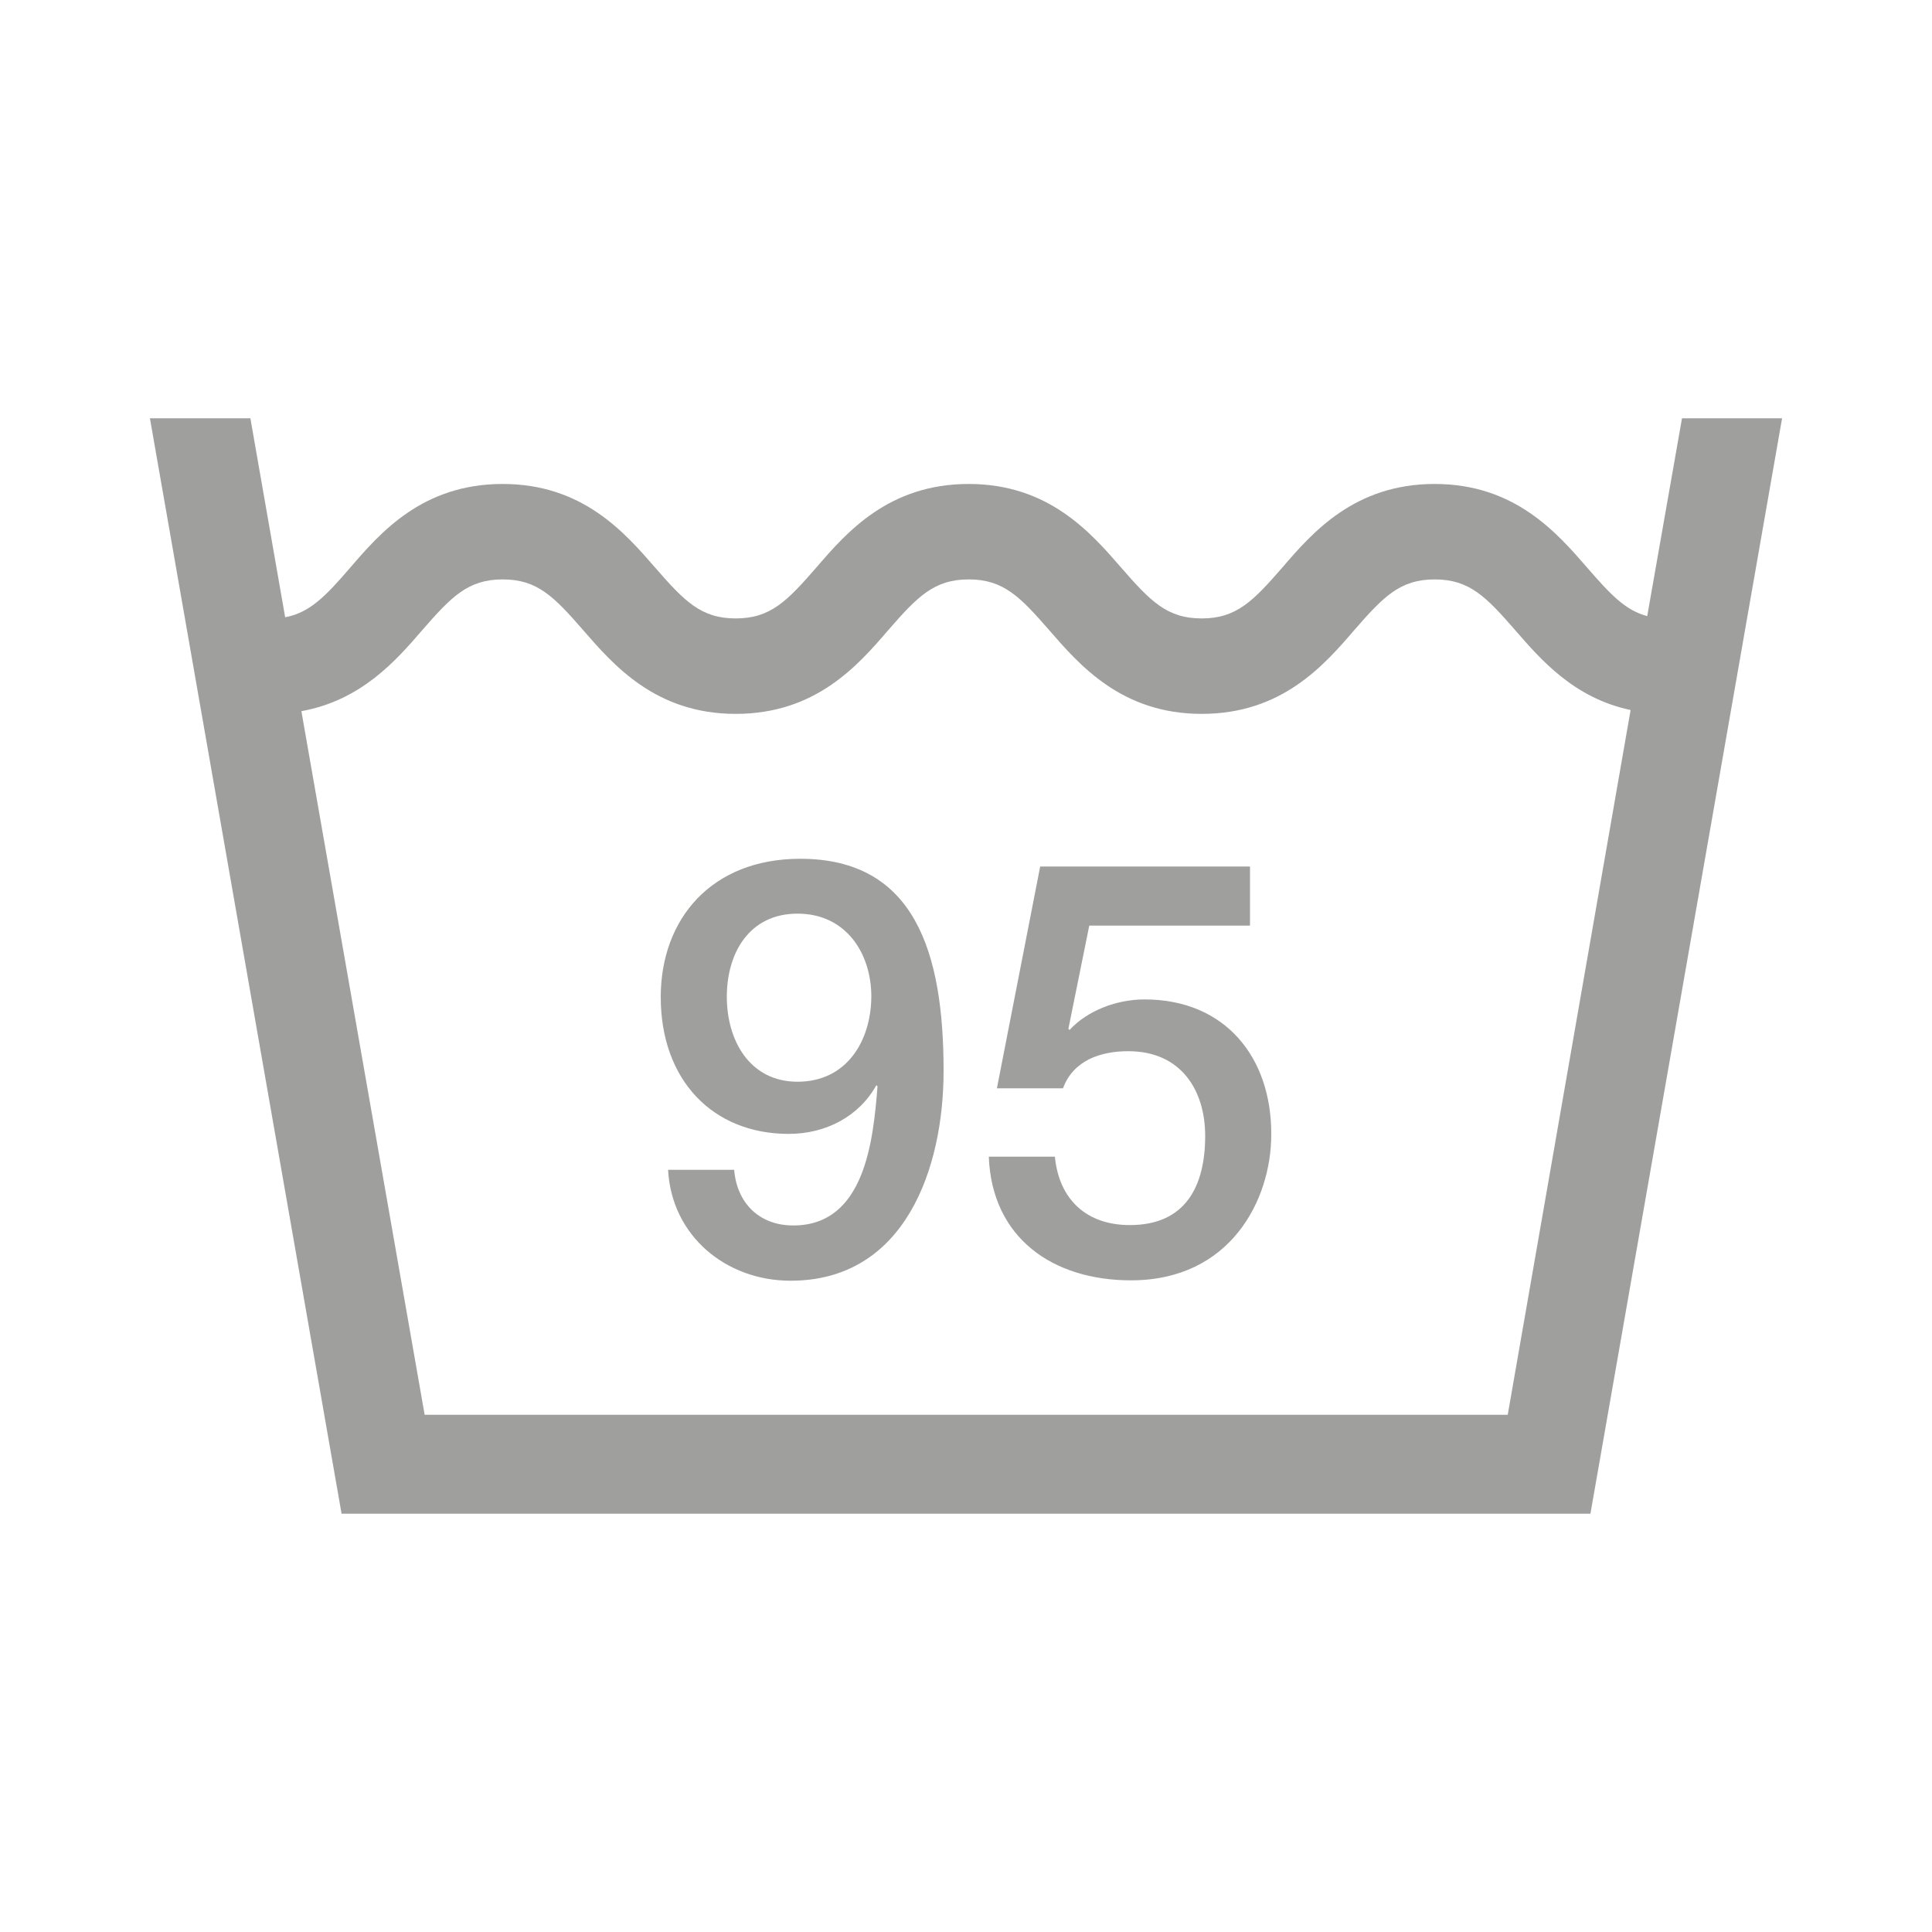
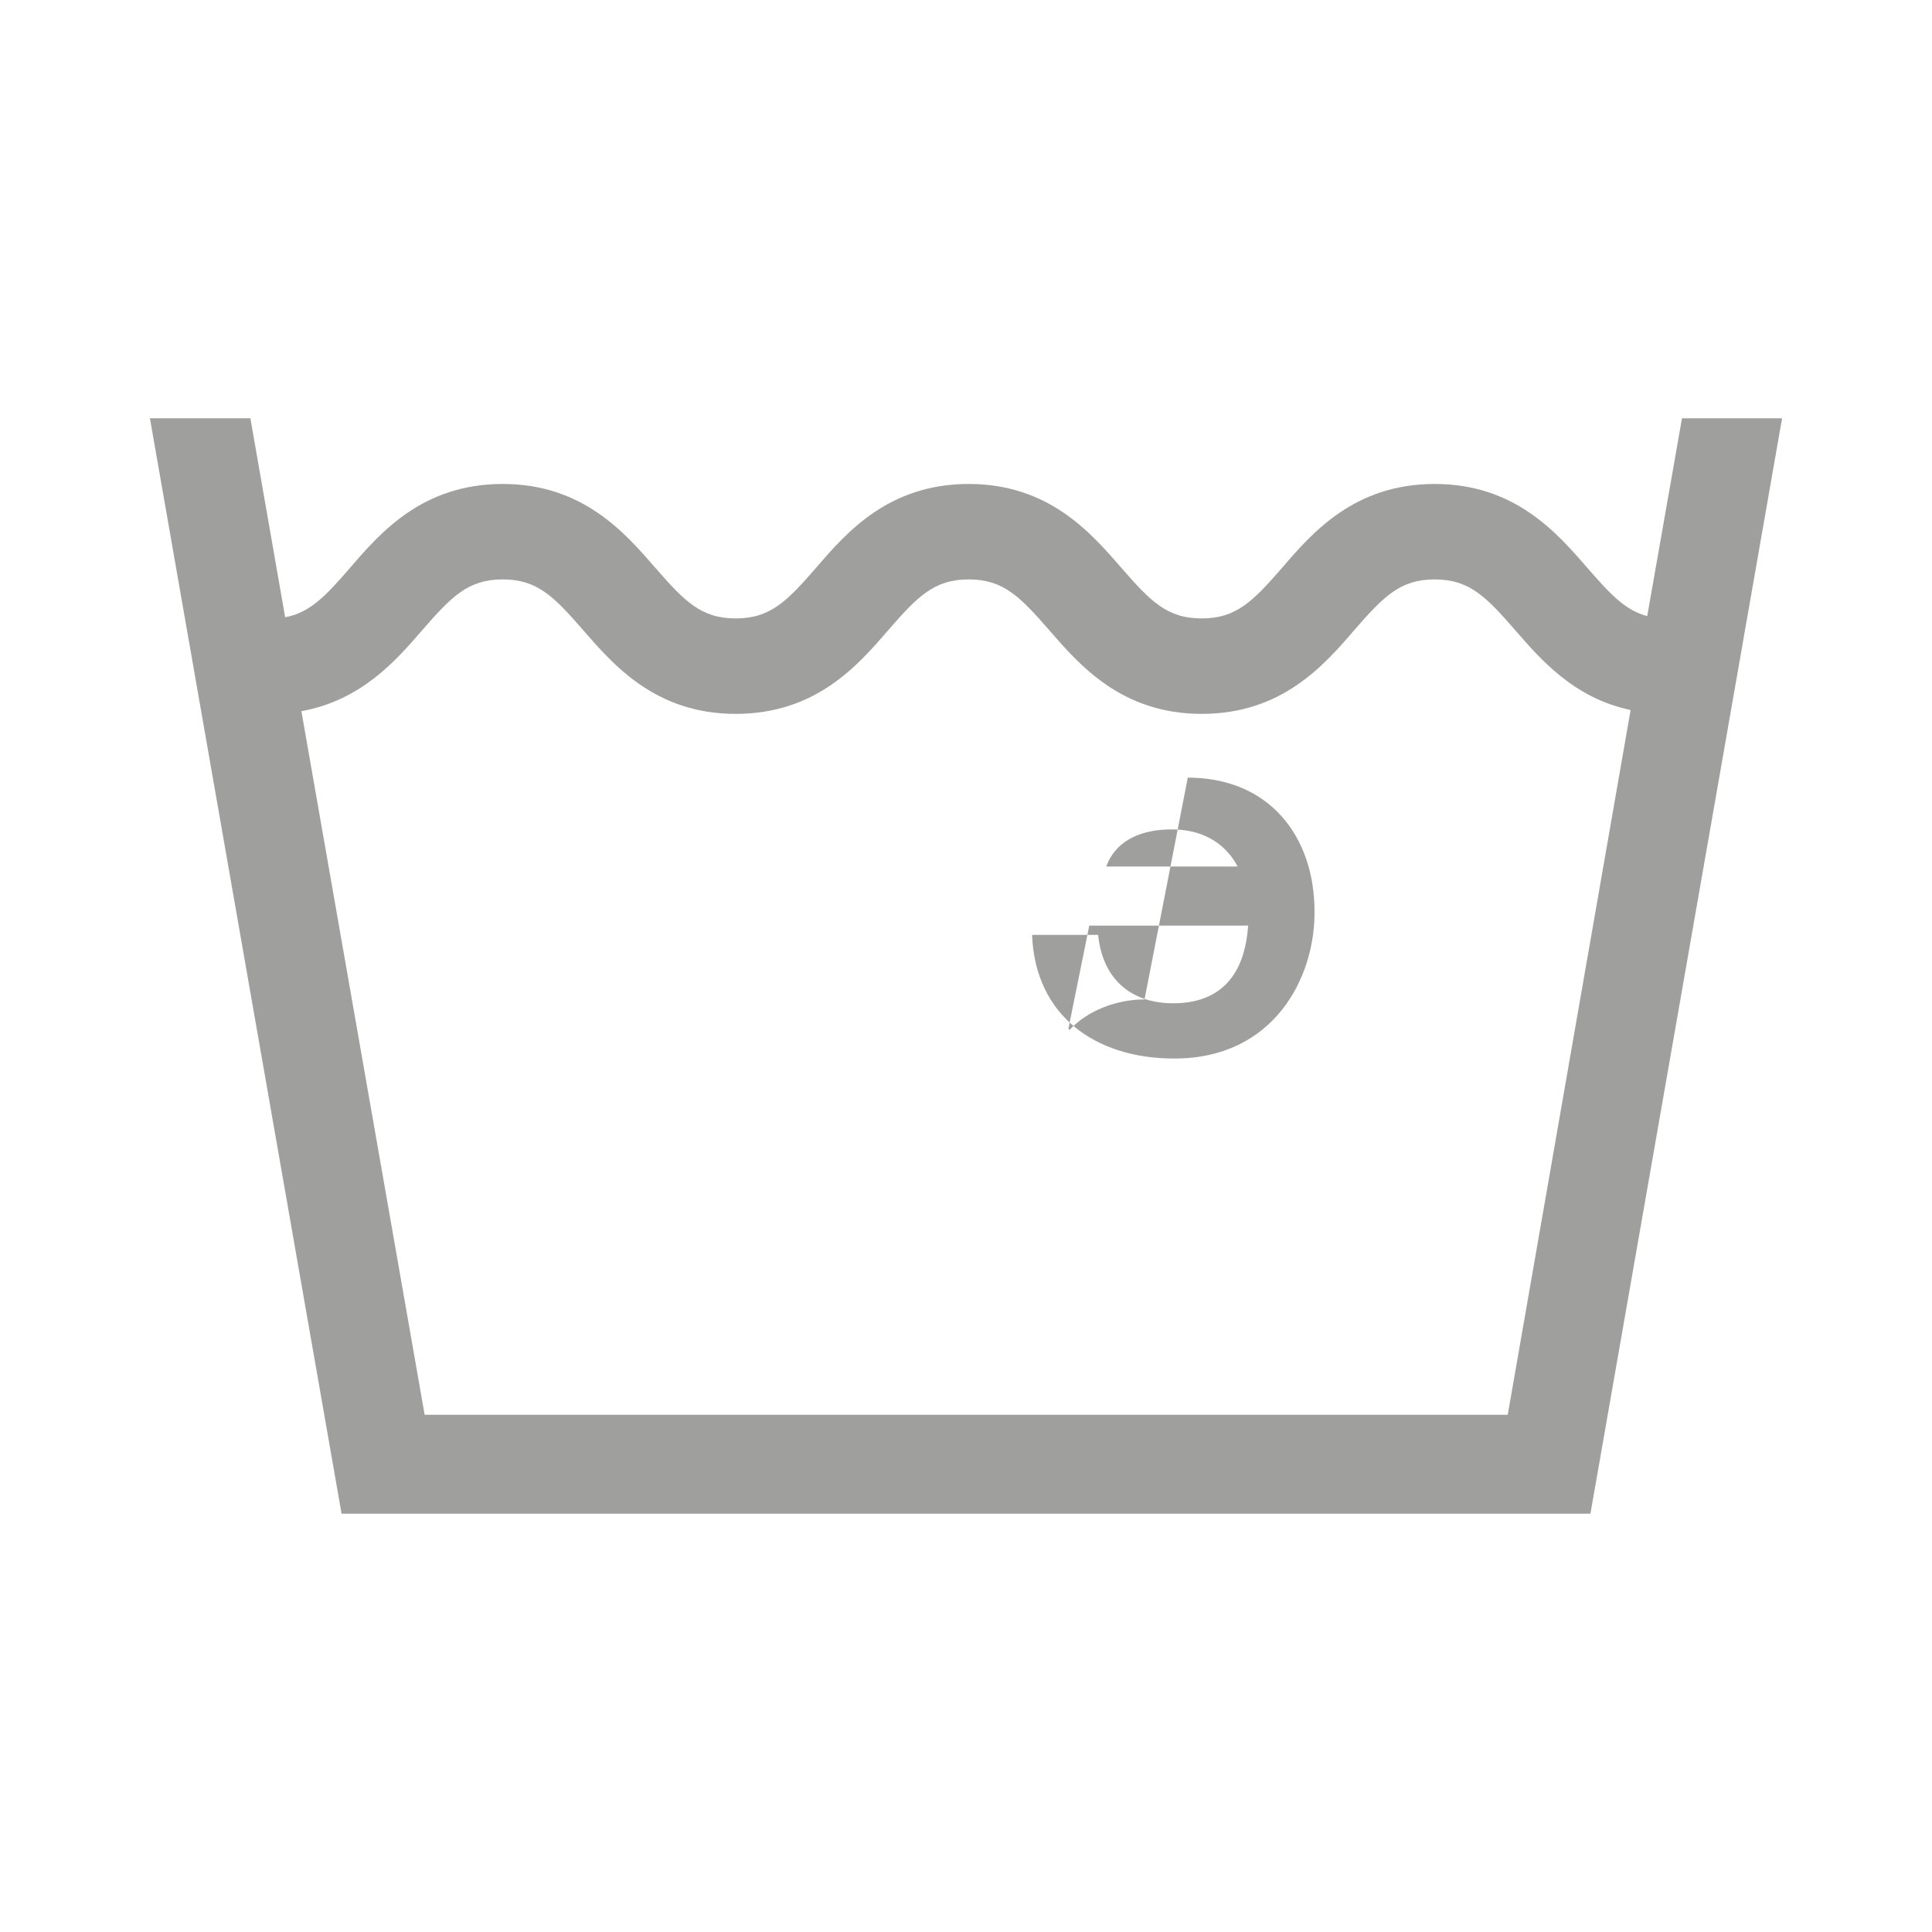
<svg xmlns="http://www.w3.org/2000/svg" id="a" viewBox="0 0 500 500">
  <defs>
    <style>.c{fill:#9f9f9e;}</style>
  </defs>
  <path class="c" d="M461.2,108.25h-25.9l-9,51.2c-5.7-1.5-9.6-5.7-15.5-12.5-7.9-9.1-18.8-21.7-39.5-21.7s-31.6,12.5-39.5,21.7c-7.5,8.6-11.8,13.1-20.8,13.1s-13.3-4.5-20.8-13.1c-7.9-9.1-18.8-21.7-39.5-21.7s-31.6,12.5-39.5,21.7c-7.5,8.6-11.8,13.1-20.8,13.1s-13.3-4.5-20.8-13.1c-7.9-9.1-18.8-21.7-39.5-21.7s-31.6,12.5-39.5,21.7c-6.3,7.3-10.4,11.6-16.8,12.8l-9-51.5h-26l49.6,283.5H411.6l49.6-283.5h0Zm-71,257.9H109.9l-31.9-182.1c15.5-2.8,24.5-13.1,31.3-21,7.5-8.6,11.8-13.1,20.8-13.1s13.3,4.5,20.8,13.1c7.9,9.1,18.8,21.7,39.5,21.7s31.6-12.5,39.5-21.7c7.5-8.6,11.8-13.1,20.8-13.1s13.3,4.5,20.8,13.1c7.9,9.1,18.8,21.7,39.5,21.7s31.6-12.5,39.5-21.7c7.5-8.6,11.8-13.1,20.8-13.1s13.3,4.5,20.8,13.1c6.6,7.6,15.2,17.6,29.9,20.7l-31.8,182.4Z" />
-   <path class="c" d="M207.1,222.25c-22.9,0-36.1,15.5-36.1,35.8,0,21.4,13.4,35.4,33.1,35.4,9.6,0,18.2-4.5,22.7-12.6l.3,.3c-1.1,13.8-3.2,36-21.8,36-8.9,0-14.6-5.9-15.3-14.4h-17.1c.9,17.1,15,28.7,31.7,28.7,29.7,0,39.6-29.2,39.6-54.3,0-30.6-7.4-54.9-37.1-54.9Zm-.7,57.7c-12.4,0-18.3-10.7-18.3-22s5.8-21.5,18.3-21.5,19.1,10.2,19.1,21.5c-.1,11.5-6.4,22-19.1,22Z" />
-   <path class="c" d="M296.2,258.65c-7.1,0-14.7,2.8-19.4,7.9l-.3-.3,5.4-26.7h41.6v-15.3h-54.3l-11.2,57.4h17.1c2.7-7.3,9.8-9.6,16.9-9.6,13.8,0,19.9,10.3,19.9,21.9,0,12.8-4.9,23.1-19.5,23.1-11.1,0-18.3-6.5-19.4-17.7h-17.1c.8,21,16.5,32,36.8,32,25.8,0,36.3-20.9,36.3-37.7,.1-20-11.9-35-32.8-35Z" />
+   <path class="c" d="M296.2,258.65c-7.1,0-14.7,2.8-19.4,7.9l-.3-.3,5.4-26.7h41.6v-15.3h-54.3h17.1c2.7-7.3,9.8-9.6,16.9-9.6,13.8,0,19.9,10.3,19.9,21.9,0,12.8-4.9,23.1-19.5,23.1-11.1,0-18.3-6.5-19.4-17.7h-17.1c.8,21,16.5,32,36.8,32,25.8,0,36.3-20.9,36.3-37.7,.1-20-11.9-35-32.8-35Z" />
</svg>